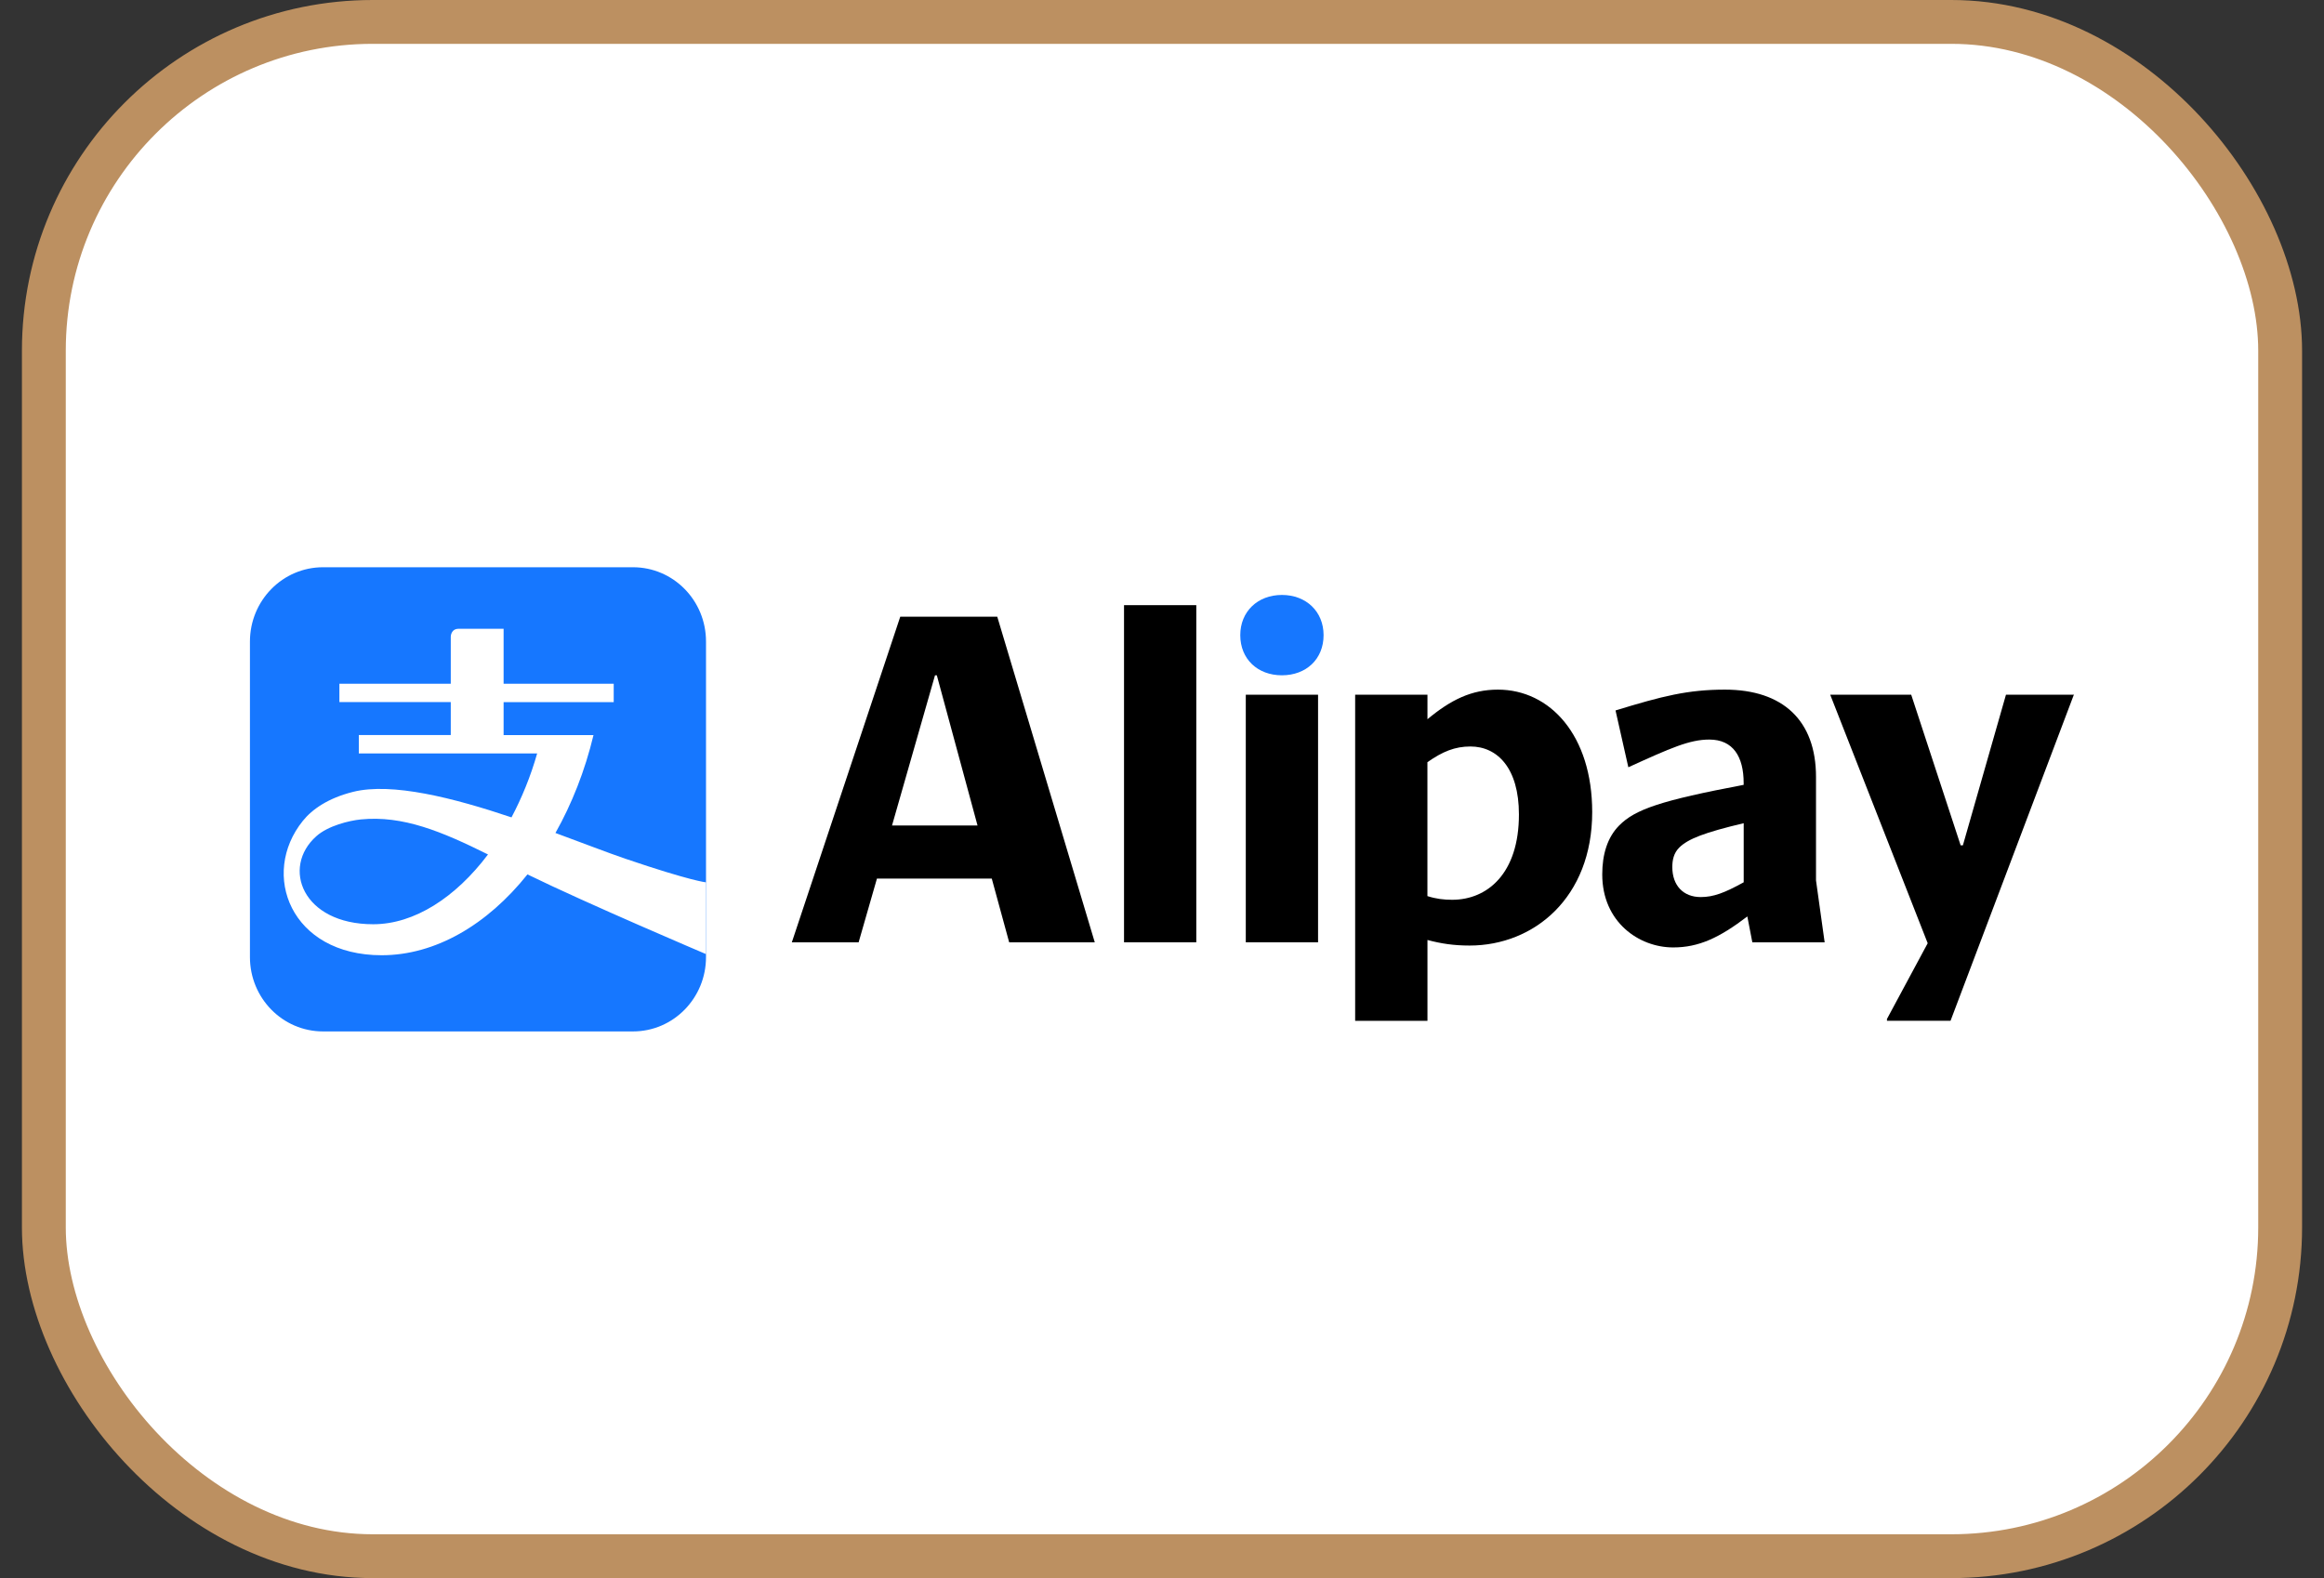
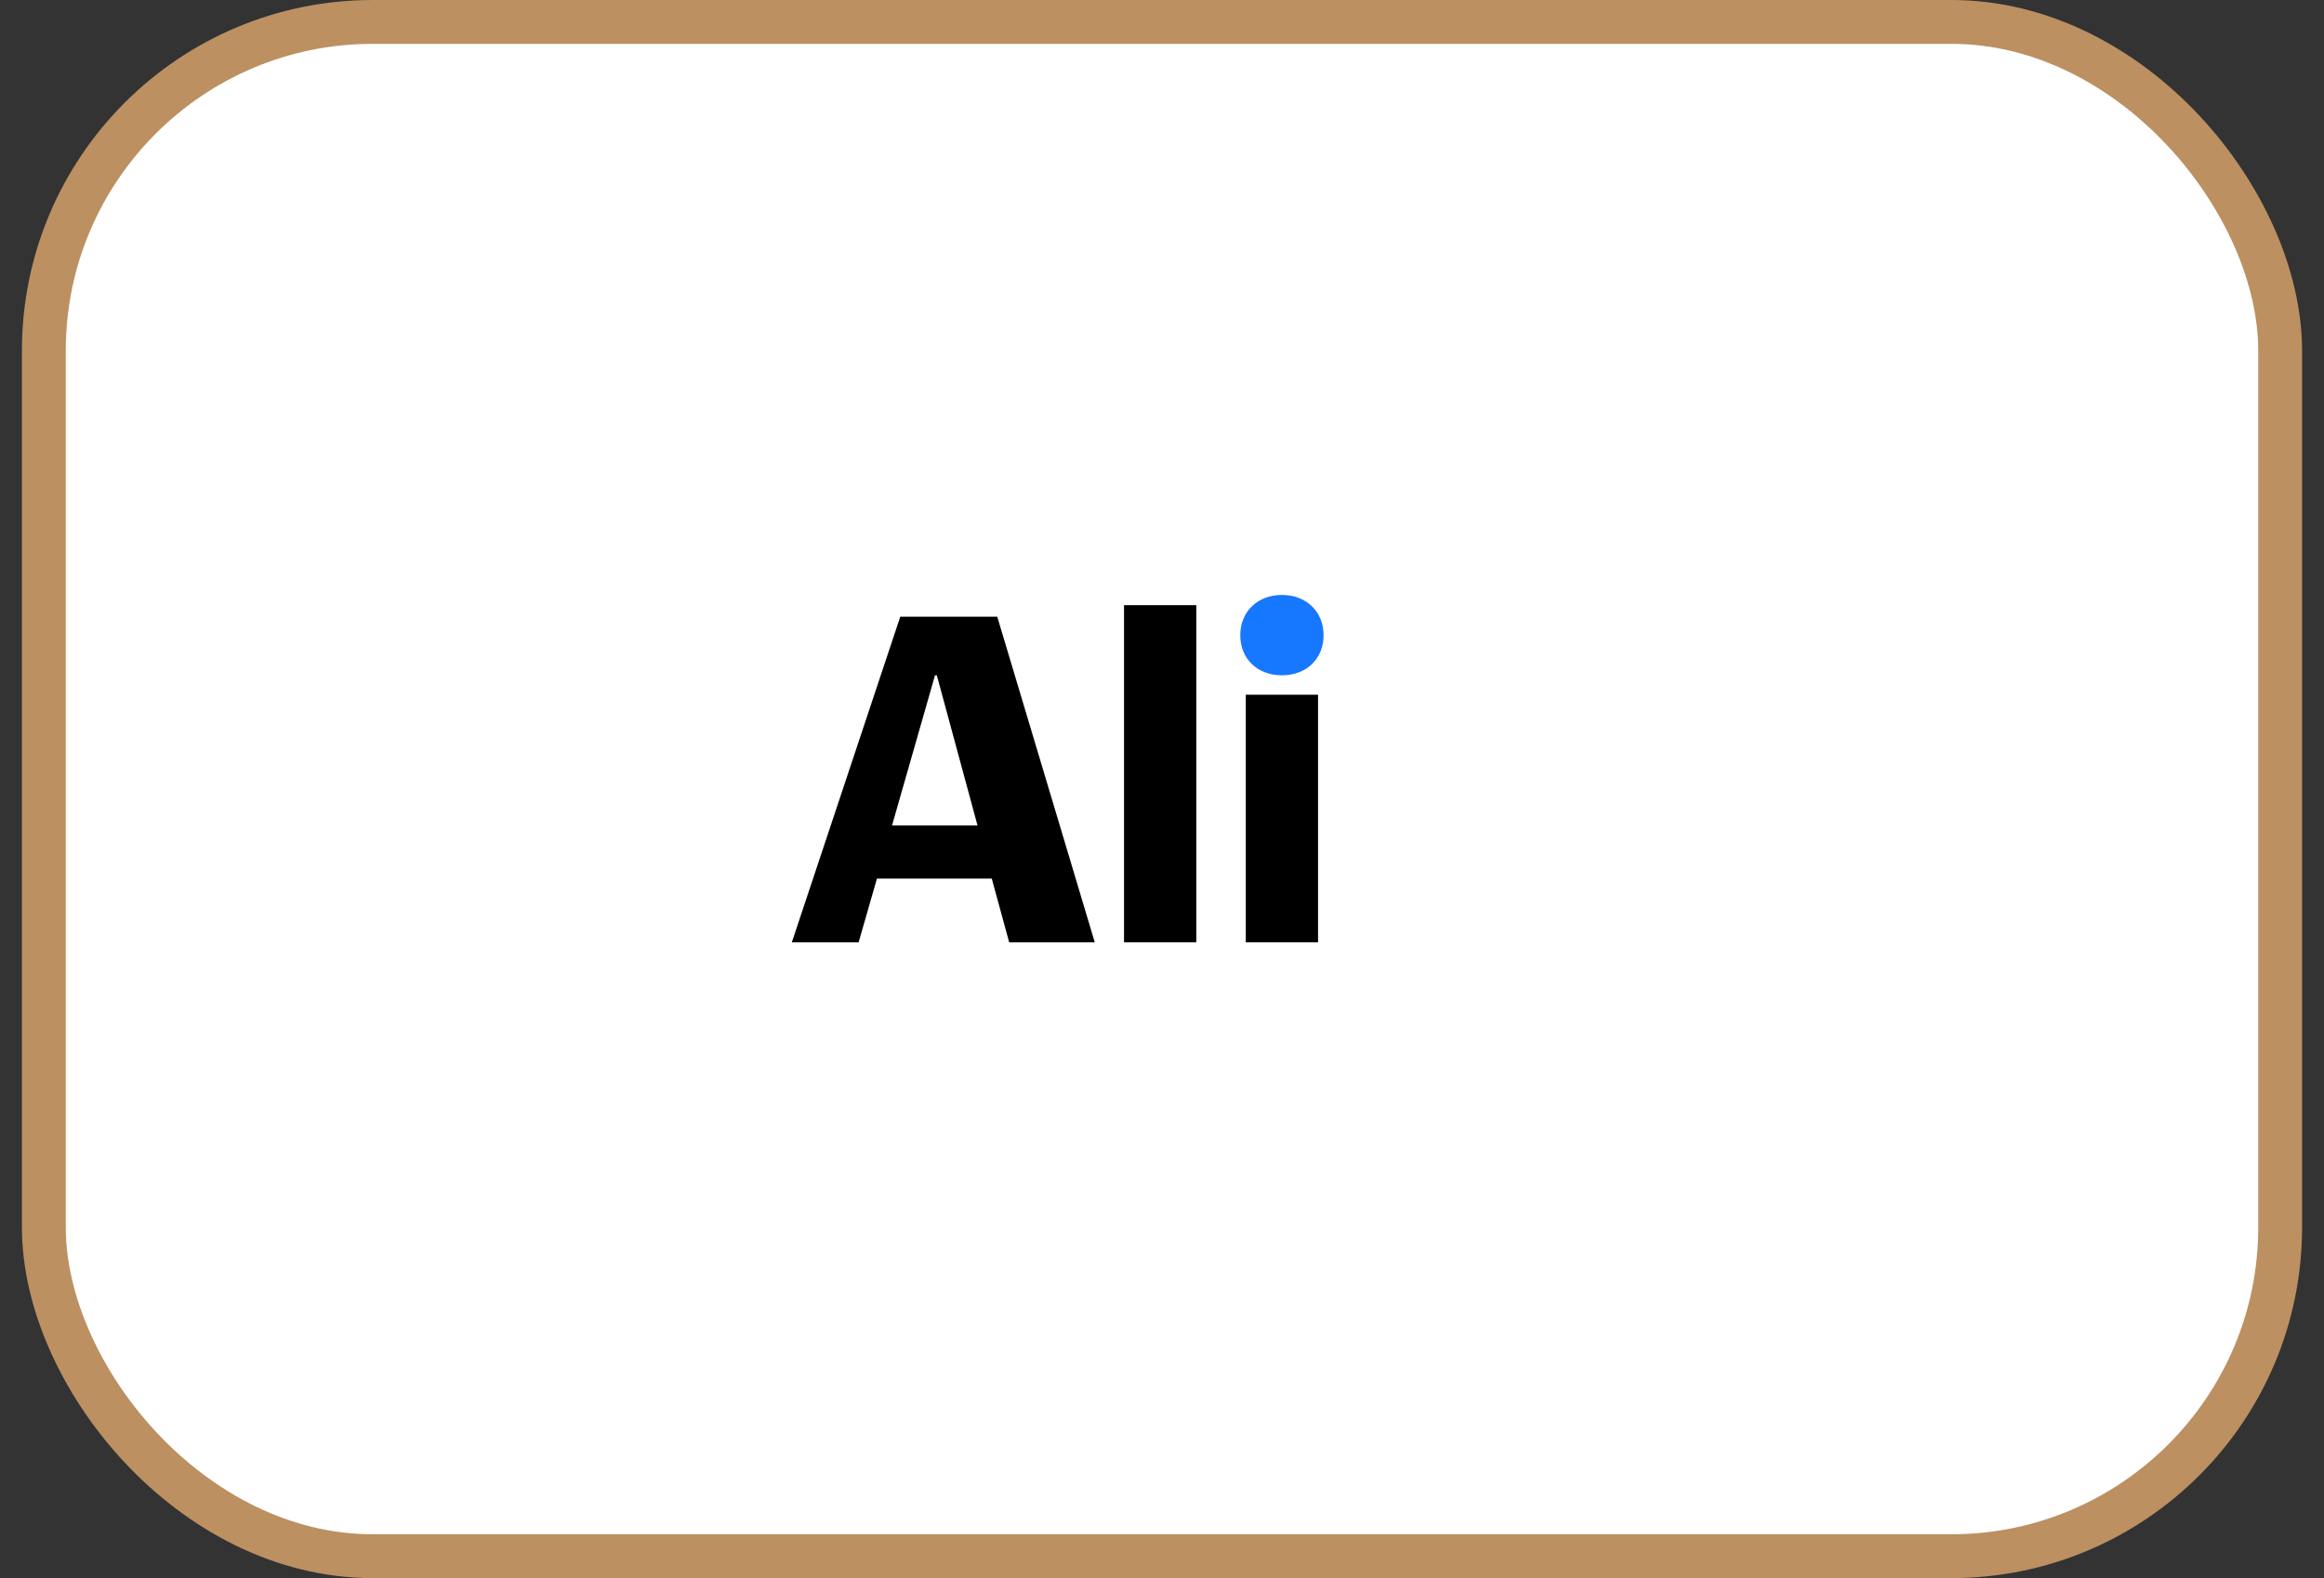
<svg xmlns="http://www.w3.org/2000/svg" width="53" height="36" viewBox="0 0 53 36" fill="none">
  <rect x="0" y="0" width="53" height="36" fill="#333333" stroke="none" />
  <rect x="1" y="0.5" width="51" height="35" rx="7.5" fill="white" stroke="#BC9061" />
-   <path d="M47.291 15.859L47.301 15.848H45.747L44.765 19.283H44.713L43.586 15.848H41.739L43.962 21.517L43.033 23.245V23.286H44.483L47.291 15.859Z" fill="black" />
  <path d="M30.059 15.848H28.411V21.496H30.059V15.848Z" fill="black" />
-   <path d="M41.415 20.084V17.724C41.415 16.439 40.663 15.732 39.338 15.732C38.492 15.732 37.908 15.88 36.843 16.207L37.135 17.503C38.105 17.061 38.533 16.871 38.982 16.871C39.524 16.871 39.765 17.261 39.765 17.862V17.904C37.876 18.262 37.291 18.462 36.926 18.831C36.655 19.105 36.54 19.495 36.54 19.948C36.54 21.033 37.376 21.613 38.158 21.613C38.742 21.613 39.212 21.392 39.849 20.906L39.963 21.497H41.612L41.415 20.084ZM39.766 20.127C39.328 20.369 39.077 20.464 38.785 20.464C38.389 20.464 38.138 20.2 38.138 19.78C38.138 19.622 38.169 19.463 38.294 19.337C38.493 19.137 38.879 18.989 39.766 18.779V20.127Z" fill="black" />
-   <path d="M34.161 15.732C33.556 15.732 33.087 15.964 32.554 16.407V15.848H30.905V23.287H32.554V21.443C32.867 21.527 33.159 21.57 33.514 21.57C34.986 21.57 36.311 20.474 36.311 18.525C36.311 16.776 35.351 15.732 34.161 15.732ZM33.117 20.526C32.929 20.526 32.752 20.506 32.553 20.442V17.387C32.898 17.145 33.179 17.029 33.534 17.029C34.15 17.029 34.64 17.524 34.64 18.578C34.641 19.926 33.921 20.526 33.117 20.526Z" fill="black" />
-   <path d="M14.436 12.94H7.367C6.446 12.94 5.7 13.699 5.7 14.636V21.833C5.7 22.77 6.446 23.529 7.367 23.529H14.436C15.356 23.529 16.101 22.77 16.101 21.833V14.636C16.102 13.698 15.356 12.94 14.436 12.94Z" fill="#1677FF" />
-   <path d="M14.263 19.59C13.848 19.448 13.289 19.231 12.667 19.002C13.04 18.34 13.339 17.587 13.535 16.769H11.485V16.017H13.996V15.598H11.485V14.344H10.46C10.28 14.344 10.28 14.524 10.28 14.524V15.597H7.74V16.016H10.28V16.768H8.183V17.188H12.25C12.102 17.709 11.901 18.2 11.665 18.646C10.345 18.202 8.936 17.843 8.052 18.064C7.486 18.206 7.121 18.459 6.907 18.725C5.925 19.942 6.629 21.791 8.704 21.791C9.931 21.791 11.113 21.095 12.029 19.947C13.396 20.616 16.101 21.765 16.101 21.765V20.128C16.102 20.128 15.762 20.1 14.263 19.59ZM8.511 21.084C6.893 21.084 6.414 19.787 7.214 19.076C7.481 18.836 7.968 18.719 8.228 18.693C9.189 18.597 10.079 18.97 11.129 19.492C10.391 20.472 9.451 21.084 8.511 21.084Z" fill="white" />
  <path d="M22.743 14.068H20.531L18.058 21.497H19.581L19.999 20.043H22.618L23.015 21.497H24.967L22.743 14.068ZM20.343 18.831L21.323 15.406H21.365L22.293 18.831H20.343Z" fill="black" />
  <path d="M27.282 13.805H25.634V21.496H27.282V13.805Z" fill="black" />
  <path d="M28.285 14.489C28.285 15.036 28.682 15.405 29.235 15.405C29.788 15.405 30.185 15.036 30.185 14.489C30.185 13.951 29.788 13.572 29.235 13.572C28.682 13.572 28.285 13.951 28.285 14.489Z" fill="#1677FF" />
</svg>